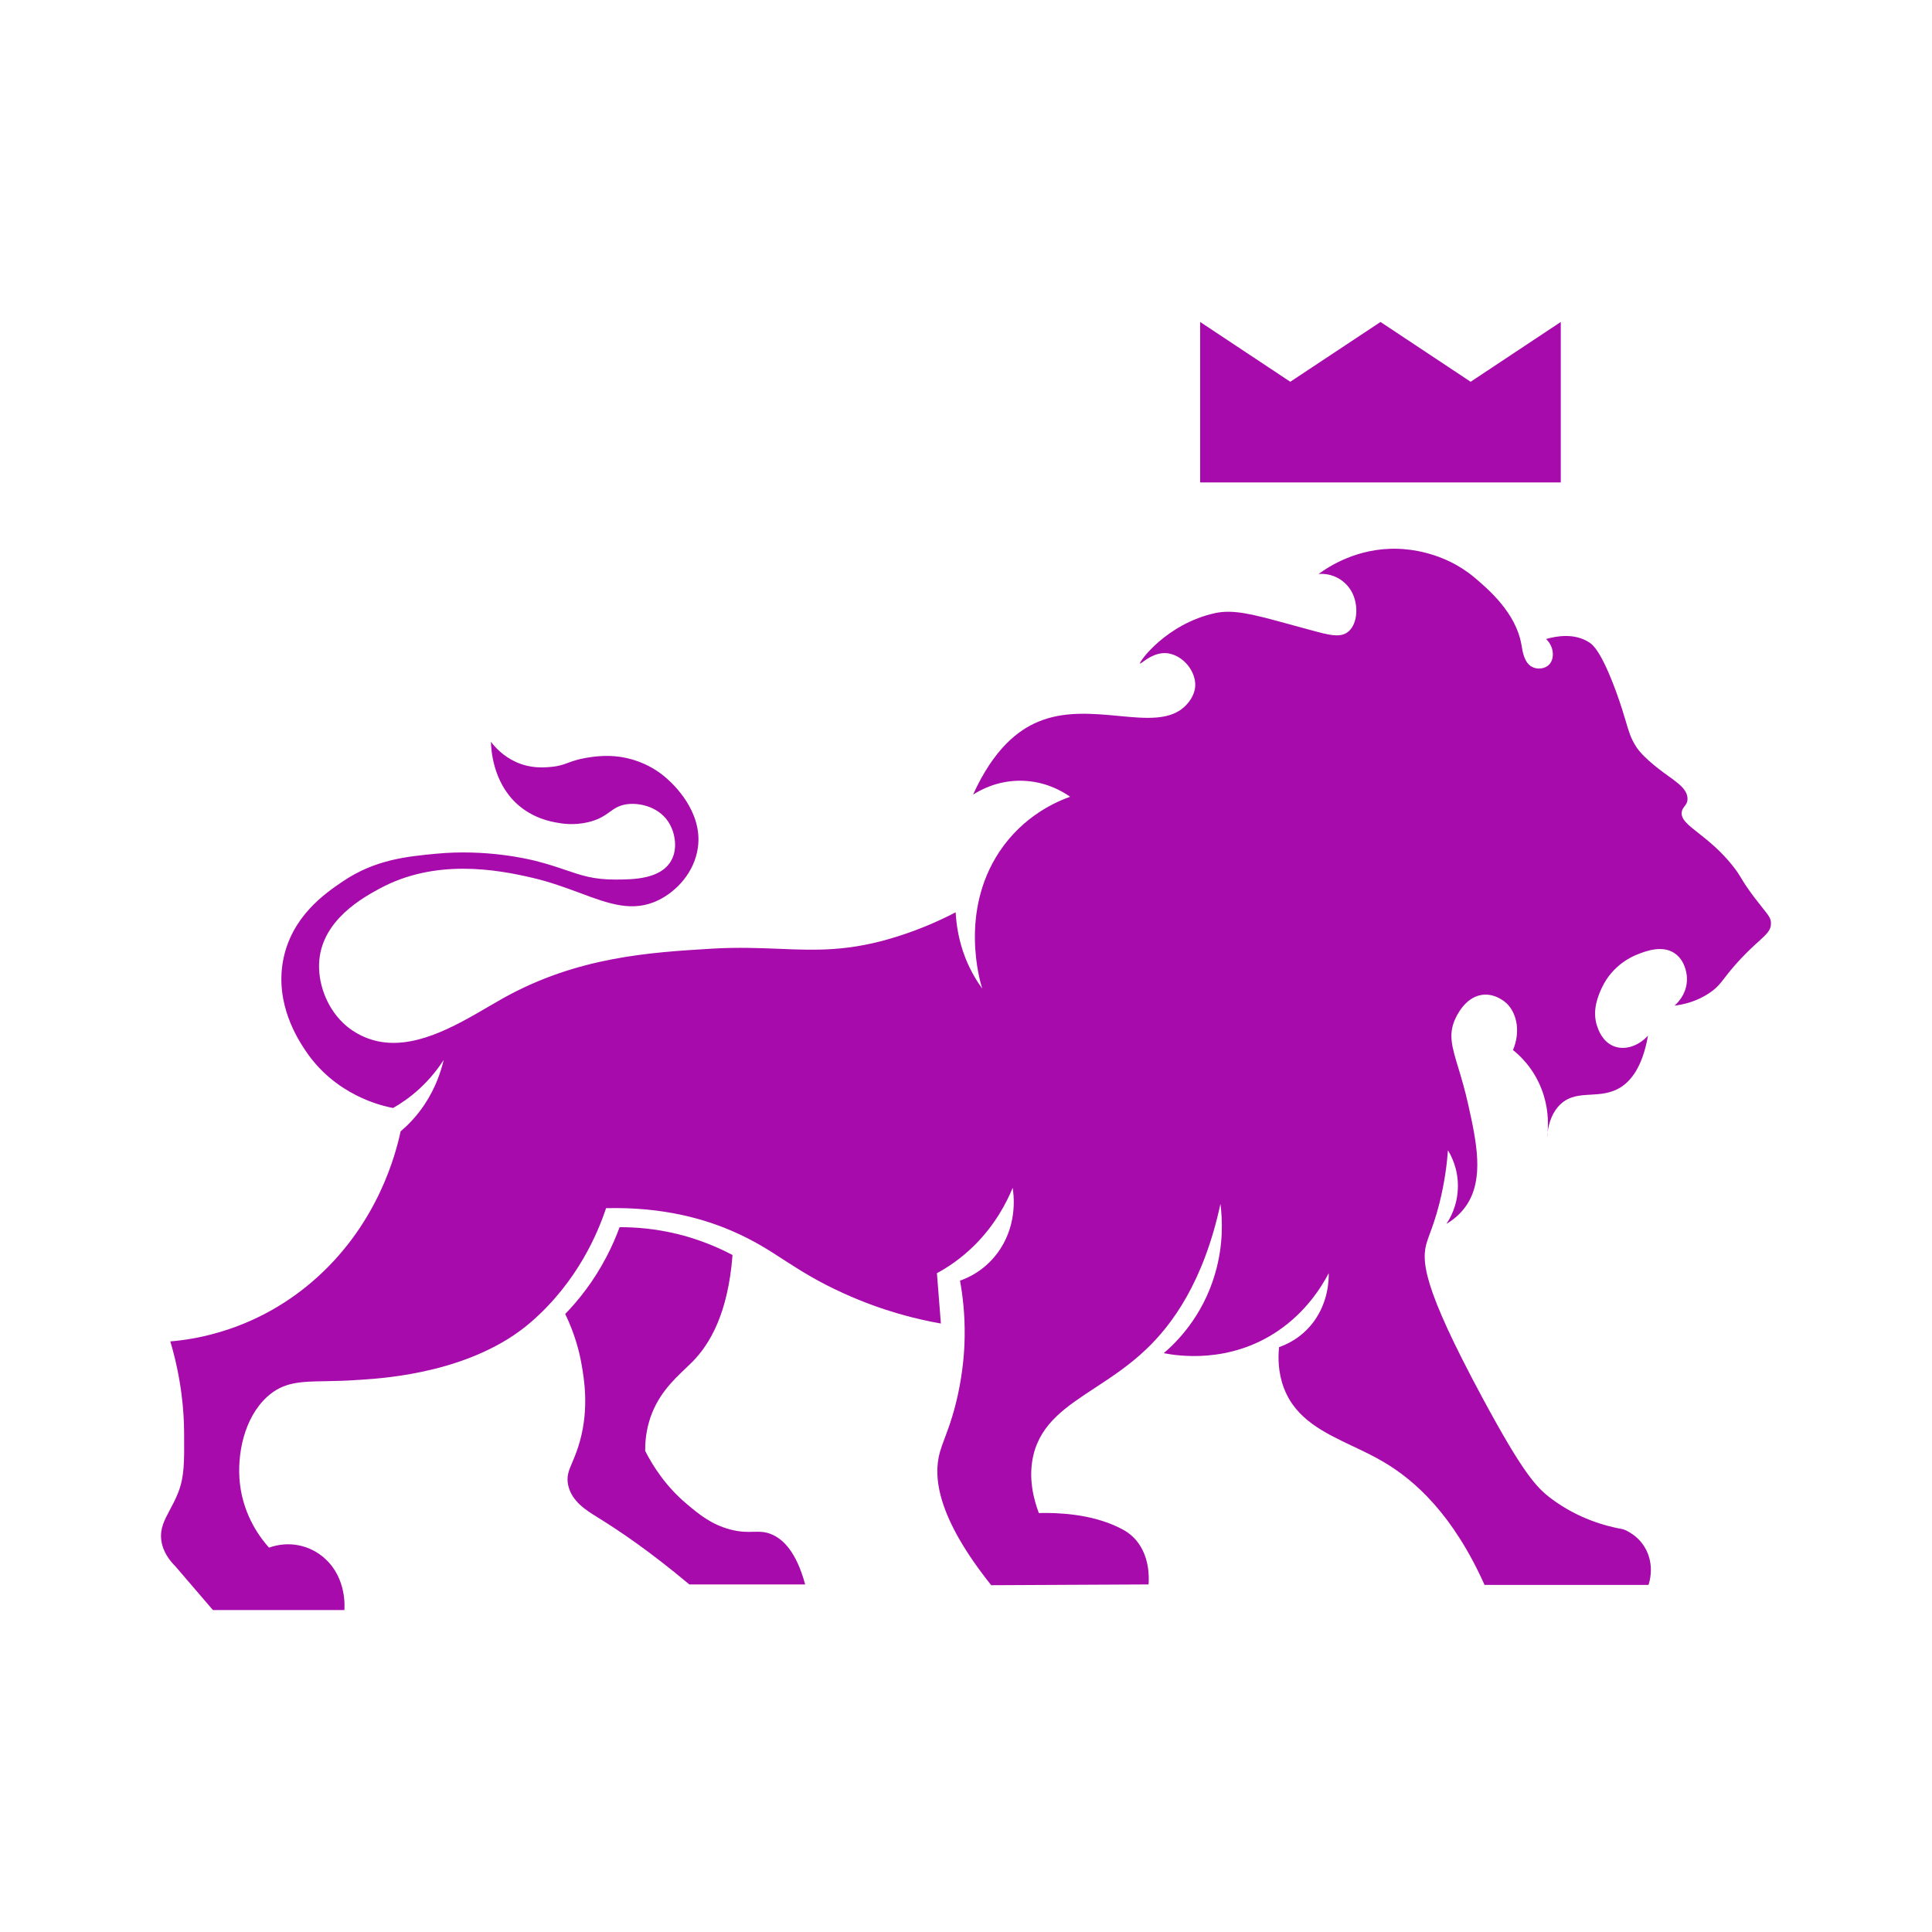
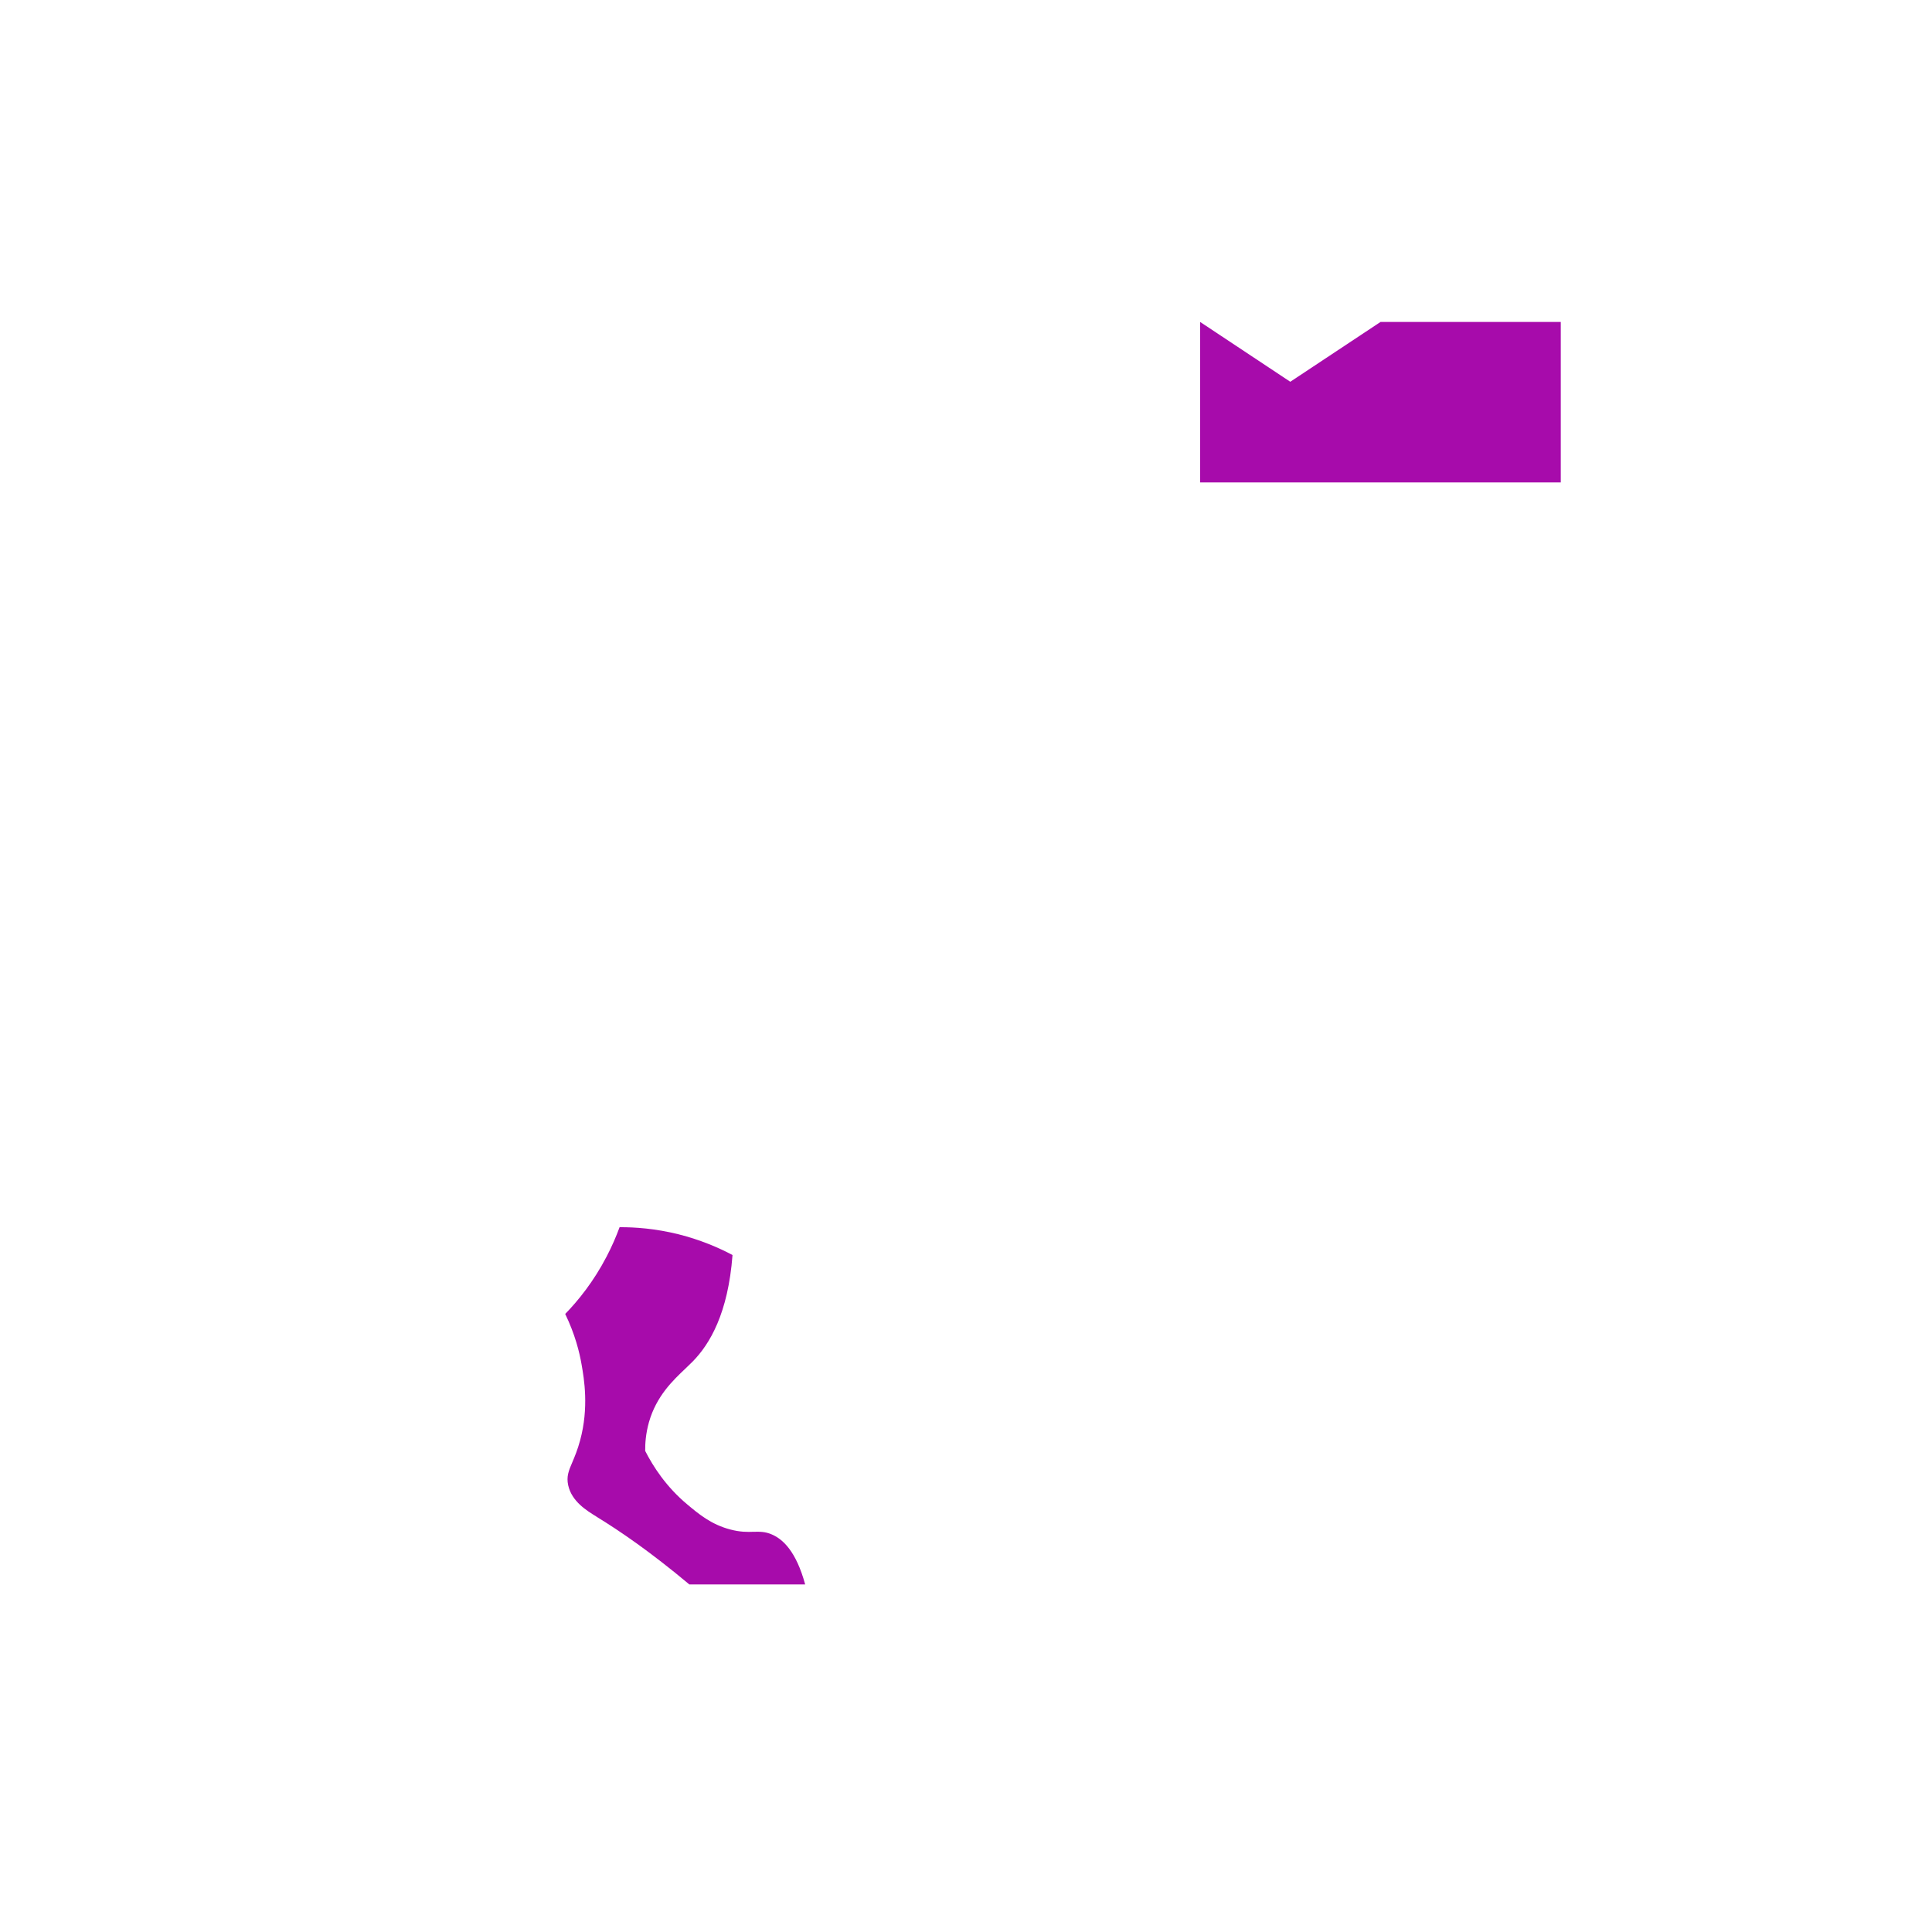
<svg xmlns="http://www.w3.org/2000/svg" fill="none" height="20" viewBox="0 0 20 20" width="20">
-   <path d="M13.357 3.952L12.424 3.333V4.994H16.157V3.333L15.224 3.952L14.291 3.333L13.357 3.952Z" fill="#A70BAB" />
-   <path d="M17.065 16.407H15.368C15.04 15.674 14.642 15.323 14.329 15.138C14.226 15.076 14.116 15.024 14.008 14.973C13.706 14.83 13.415 14.692 13.292 14.372C13.229 14.207 13.23 14.05 13.241 13.945C13.306 13.923 13.466 13.858 13.595 13.688C13.753 13.477 13.756 13.246 13.755 13.18C13.678 13.326 13.52 13.579 13.233 13.775C12.722 14.124 12.182 14.034 12.047 14.008C12.168 13.905 12.449 13.636 12.58 13.18C12.667 12.879 12.654 12.617 12.634 12.463C12.459 13.274 12.131 13.715 11.866 13.967C11.693 14.132 11.508 14.254 11.337 14.366C11.036 14.563 10.778 14.732 10.698 15.062C10.641 15.302 10.702 15.524 10.754 15.663C10.944 15.658 11.29 15.67 11.581 15.812C11.648 15.844 11.71 15.883 11.764 15.948C11.898 16.109 11.896 16.319 11.89 16.402L10.261 16.41C9.699 15.706 9.657 15.285 9.731 15.028C9.742 14.989 9.758 14.946 9.777 14.895C9.824 14.771 9.887 14.601 9.935 14.344C9.979 14.105 9.985 13.92 9.986 13.84C9.99 13.605 9.965 13.406 9.938 13.257C10.005 13.234 10.211 13.153 10.357 12.926C10.535 12.65 10.493 12.359 10.483 12.297C10.421 12.447 10.303 12.678 10.086 12.893C9.947 13.03 9.809 13.121 9.699 13.18L9.74 13.701C9.501 13.659 9.14 13.574 8.73 13.387C8.46 13.265 8.282 13.15 8.114 13.042C7.956 12.939 7.806 12.843 7.596 12.751C7.311 12.625 6.877 12.492 6.274 12.507C6.192 12.753 5.983 13.267 5.492 13.69C4.894 14.205 3.994 14.266 3.752 14.282L3.72 14.284C3.59 14.294 3.478 14.296 3.378 14.298C3.109 14.302 2.935 14.305 2.765 14.46C2.527 14.678 2.451 15.055 2.483 15.354C2.522 15.709 2.713 15.941 2.785 16.021C2.988 15.948 3.211 15.992 3.369 16.139C3.589 16.343 3.567 16.637 3.565 16.667H2.204L1.816 16.215C1.755 16.154 1.683 16.061 1.669 15.939C1.656 15.822 1.702 15.736 1.758 15.631C1.787 15.577 1.819 15.517 1.847 15.445C1.909 15.282 1.908 15.133 1.906 14.835C1.905 14.613 1.88 14.28 1.763 13.886C1.988 13.868 2.669 13.783 3.292 13.215C3.917 12.646 4.097 11.945 4.147 11.712C4.219 11.651 4.31 11.561 4.394 11.435C4.512 11.258 4.566 11.086 4.593 10.973C4.537 11.059 4.456 11.166 4.342 11.271C4.244 11.361 4.148 11.425 4.069 11.47C3.954 11.448 3.468 11.34 3.157 10.868C3.086 10.76 2.847 10.398 2.93 9.946C3.015 9.487 3.368 9.247 3.543 9.128C3.881 8.898 4.209 8.867 4.511 8.838C5.03 8.788 5.46 8.891 5.545 8.912C5.67 8.944 5.767 8.976 5.854 9.006C6.018 9.062 6.147 9.106 6.368 9.105C6.549 9.105 6.844 9.104 6.951 8.904C7.014 8.787 6.99 8.636 6.935 8.535C6.84 8.36 6.635 8.307 6.492 8.325C6.409 8.336 6.363 8.368 6.312 8.405C6.259 8.443 6.2 8.485 6.086 8.512C5.939 8.546 5.818 8.526 5.765 8.516C5.7 8.505 5.516 8.47 5.355 8.325C5.096 8.092 5.084 7.743 5.082 7.679C5.125 7.735 5.209 7.829 5.343 7.889C5.494 7.957 5.63 7.946 5.703 7.939C5.786 7.932 5.831 7.915 5.882 7.896C5.929 7.879 5.98 7.86 6.069 7.845C6.129 7.835 6.262 7.813 6.414 7.834C6.474 7.843 6.701 7.878 6.904 8.06C6.959 8.109 7.279 8.397 7.224 8.777C7.189 9.027 7.006 9.226 6.817 9.318C6.551 9.448 6.305 9.357 6.001 9.243C5.856 9.19 5.699 9.131 5.52 9.089C5.132 8.997 4.502 8.889 3.931 9.198C3.765 9.288 3.346 9.515 3.306 9.935C3.284 10.161 3.375 10.419 3.549 10.587C3.678 10.712 3.817 10.754 3.866 10.768C4.269 10.882 4.71 10.623 5.053 10.423C5.108 10.391 5.16 10.361 5.209 10.333C5.981 9.903 6.73 9.859 7.379 9.82C7.64 9.805 7.858 9.814 8.063 9.822C8.451 9.838 8.793 9.852 9.291 9.694C9.551 9.612 9.757 9.515 9.893 9.444C9.899 9.559 9.92 9.729 9.994 9.917C10.047 10.052 10.113 10.158 10.168 10.234C10.141 10.148 9.934 9.438 10.345 8.818C10.594 8.443 10.94 8.297 11.078 8.248C11.008 8.198 10.82 8.081 10.556 8.082C10.319 8.083 10.146 8.179 10.073 8.226C10.29 7.747 10.545 7.556 10.744 7.473C11.014 7.358 11.31 7.386 11.577 7.411C11.867 7.439 12.124 7.463 12.279 7.299C12.301 7.275 12.368 7.202 12.373 7.1C12.379 6.959 12.264 6.8 12.107 6.766C11.985 6.74 11.878 6.817 11.829 6.853C11.813 6.864 11.803 6.871 11.801 6.869C11.79 6.851 12.076 6.457 12.578 6.347C12.77 6.305 12.978 6.362 13.309 6.452C13.365 6.467 13.425 6.484 13.489 6.501C13.517 6.508 13.544 6.516 13.57 6.523C13.761 6.575 13.881 6.608 13.963 6.534C14.053 6.452 14.064 6.272 14 6.14C13.935 6.009 13.798 5.93 13.65 5.942C13.749 5.869 14.049 5.668 14.472 5.681C14.562 5.684 14.94 5.704 15.268 5.982C15.402 6.096 15.691 6.34 15.749 6.67L15.752 6.686C15.762 6.749 15.78 6.859 15.857 6.902C15.912 6.933 15.997 6.927 16.042 6.874C16.094 6.812 16.087 6.693 16.005 6.615C16.106 6.586 16.299 6.548 16.456 6.653C16.487 6.674 16.574 6.738 16.728 7.155C16.78 7.297 16.808 7.393 16.831 7.469C16.862 7.576 16.881 7.641 16.937 7.729C17.015 7.853 17.225 8.001 17.299 8.054C17.311 8.062 17.319 8.068 17.323 8.071L17.329 8.076C17.387 8.12 17.47 8.184 17.469 8.27C17.469 8.306 17.454 8.326 17.439 8.346C17.427 8.362 17.414 8.378 17.41 8.402C17.396 8.478 17.472 8.538 17.586 8.627C17.686 8.706 17.814 8.808 17.937 8.963C17.98 9.017 18 9.049 18.023 9.087C18.049 9.131 18.081 9.184 18.161 9.29C18.196 9.335 18.224 9.371 18.247 9.4C18.31 9.479 18.333 9.507 18.333 9.558C18.334 9.628 18.292 9.667 18.204 9.747C18.155 9.791 18.093 9.848 18.015 9.931C17.936 10.016 17.89 10.075 17.854 10.122C17.806 10.184 17.775 10.225 17.702 10.275C17.567 10.368 17.429 10.399 17.334 10.41C17.347 10.4 17.469 10.296 17.463 10.125C17.463 10.107 17.456 9.965 17.353 9.881C17.221 9.773 17.035 9.846 16.946 9.882C16.902 9.899 16.693 9.987 16.582 10.226C16.549 10.297 16.476 10.456 16.534 10.625C16.546 10.66 16.586 10.777 16.696 10.826C16.809 10.877 16.954 10.836 17.06 10.721C17.002 11.052 16.879 11.193 16.772 11.259C16.671 11.32 16.568 11.326 16.468 11.332C16.355 11.338 16.247 11.344 16.154 11.431C16.07 11.51 16.035 11.621 16.021 11.718C16.029 11.619 16.028 11.458 15.96 11.279C15.873 11.051 15.727 10.921 15.662 10.87C15.738 10.693 15.71 10.498 15.598 10.388C15.588 10.379 15.478 10.275 15.334 10.3C15.159 10.33 15.074 10.526 15.06 10.558C14.993 10.713 15.031 10.838 15.096 11.053C15.128 11.158 15.166 11.285 15.202 11.448C15.286 11.827 15.363 12.199 15.185 12.471C15.118 12.573 15.033 12.634 14.973 12.67C15.006 12.621 15.091 12.482 15.092 12.281C15.094 12.093 15.02 11.959 14.989 11.908C14.98 12.034 14.958 12.229 14.9 12.46C14.861 12.613 14.822 12.716 14.796 12.786C14.788 12.809 14.78 12.829 14.775 12.846C14.708 13.045 14.726 13.318 15.345 14.468C15.771 15.259 15.909 15.403 16.063 15.517C16.338 15.721 16.618 15.798 16.803 15.831C16.829 15.84 16.985 15.901 17.057 16.079C17.119 16.235 17.076 16.375 17.065 16.407Z" fill="#A70BAB" />
-   <path d="M16.015 11.776C16.017 11.76 16.02 11.741 16.021 11.718C16.018 11.738 16.016 11.758 16.015 11.776Z" fill="#A70BAB" />
+   <path d="M13.357 3.952L12.424 3.333V4.994H16.157V3.333L14.291 3.333L13.357 3.952Z" fill="#A70BAB" />
  <path d="M5.851 13.602C5.986 13.463 6.144 13.268 6.279 13.009C6.335 12.902 6.379 12.799 6.414 12.704C6.575 12.703 6.785 12.718 7.023 12.777C7.253 12.835 7.442 12.917 7.583 12.992C7.537 13.597 7.347 13.914 7.172 14.093C7.149 14.116 7.123 14.141 7.096 14.167C6.965 14.291 6.795 14.452 6.718 14.722C6.684 14.842 6.678 14.948 6.679 15.02C6.76 15.179 6.895 15.391 7.116 15.575C7.233 15.673 7.362 15.781 7.559 15.833C7.665 15.861 7.738 15.859 7.801 15.857C7.866 15.856 7.92 15.854 7.991 15.885C8.102 15.933 8.241 16.056 8.335 16.402H7.136C6.731 16.063 6.415 15.848 6.185 15.707L6.176 15.701C6.071 15.636 5.919 15.543 5.882 15.376C5.862 15.285 5.887 15.224 5.926 15.134C5.95 15.077 5.979 15.008 6.005 14.912C6.098 14.571 6.046 14.271 6.021 14.128C5.999 13.999 5.953 13.813 5.851 13.602Z" fill="#A70BAB" />
</svg>